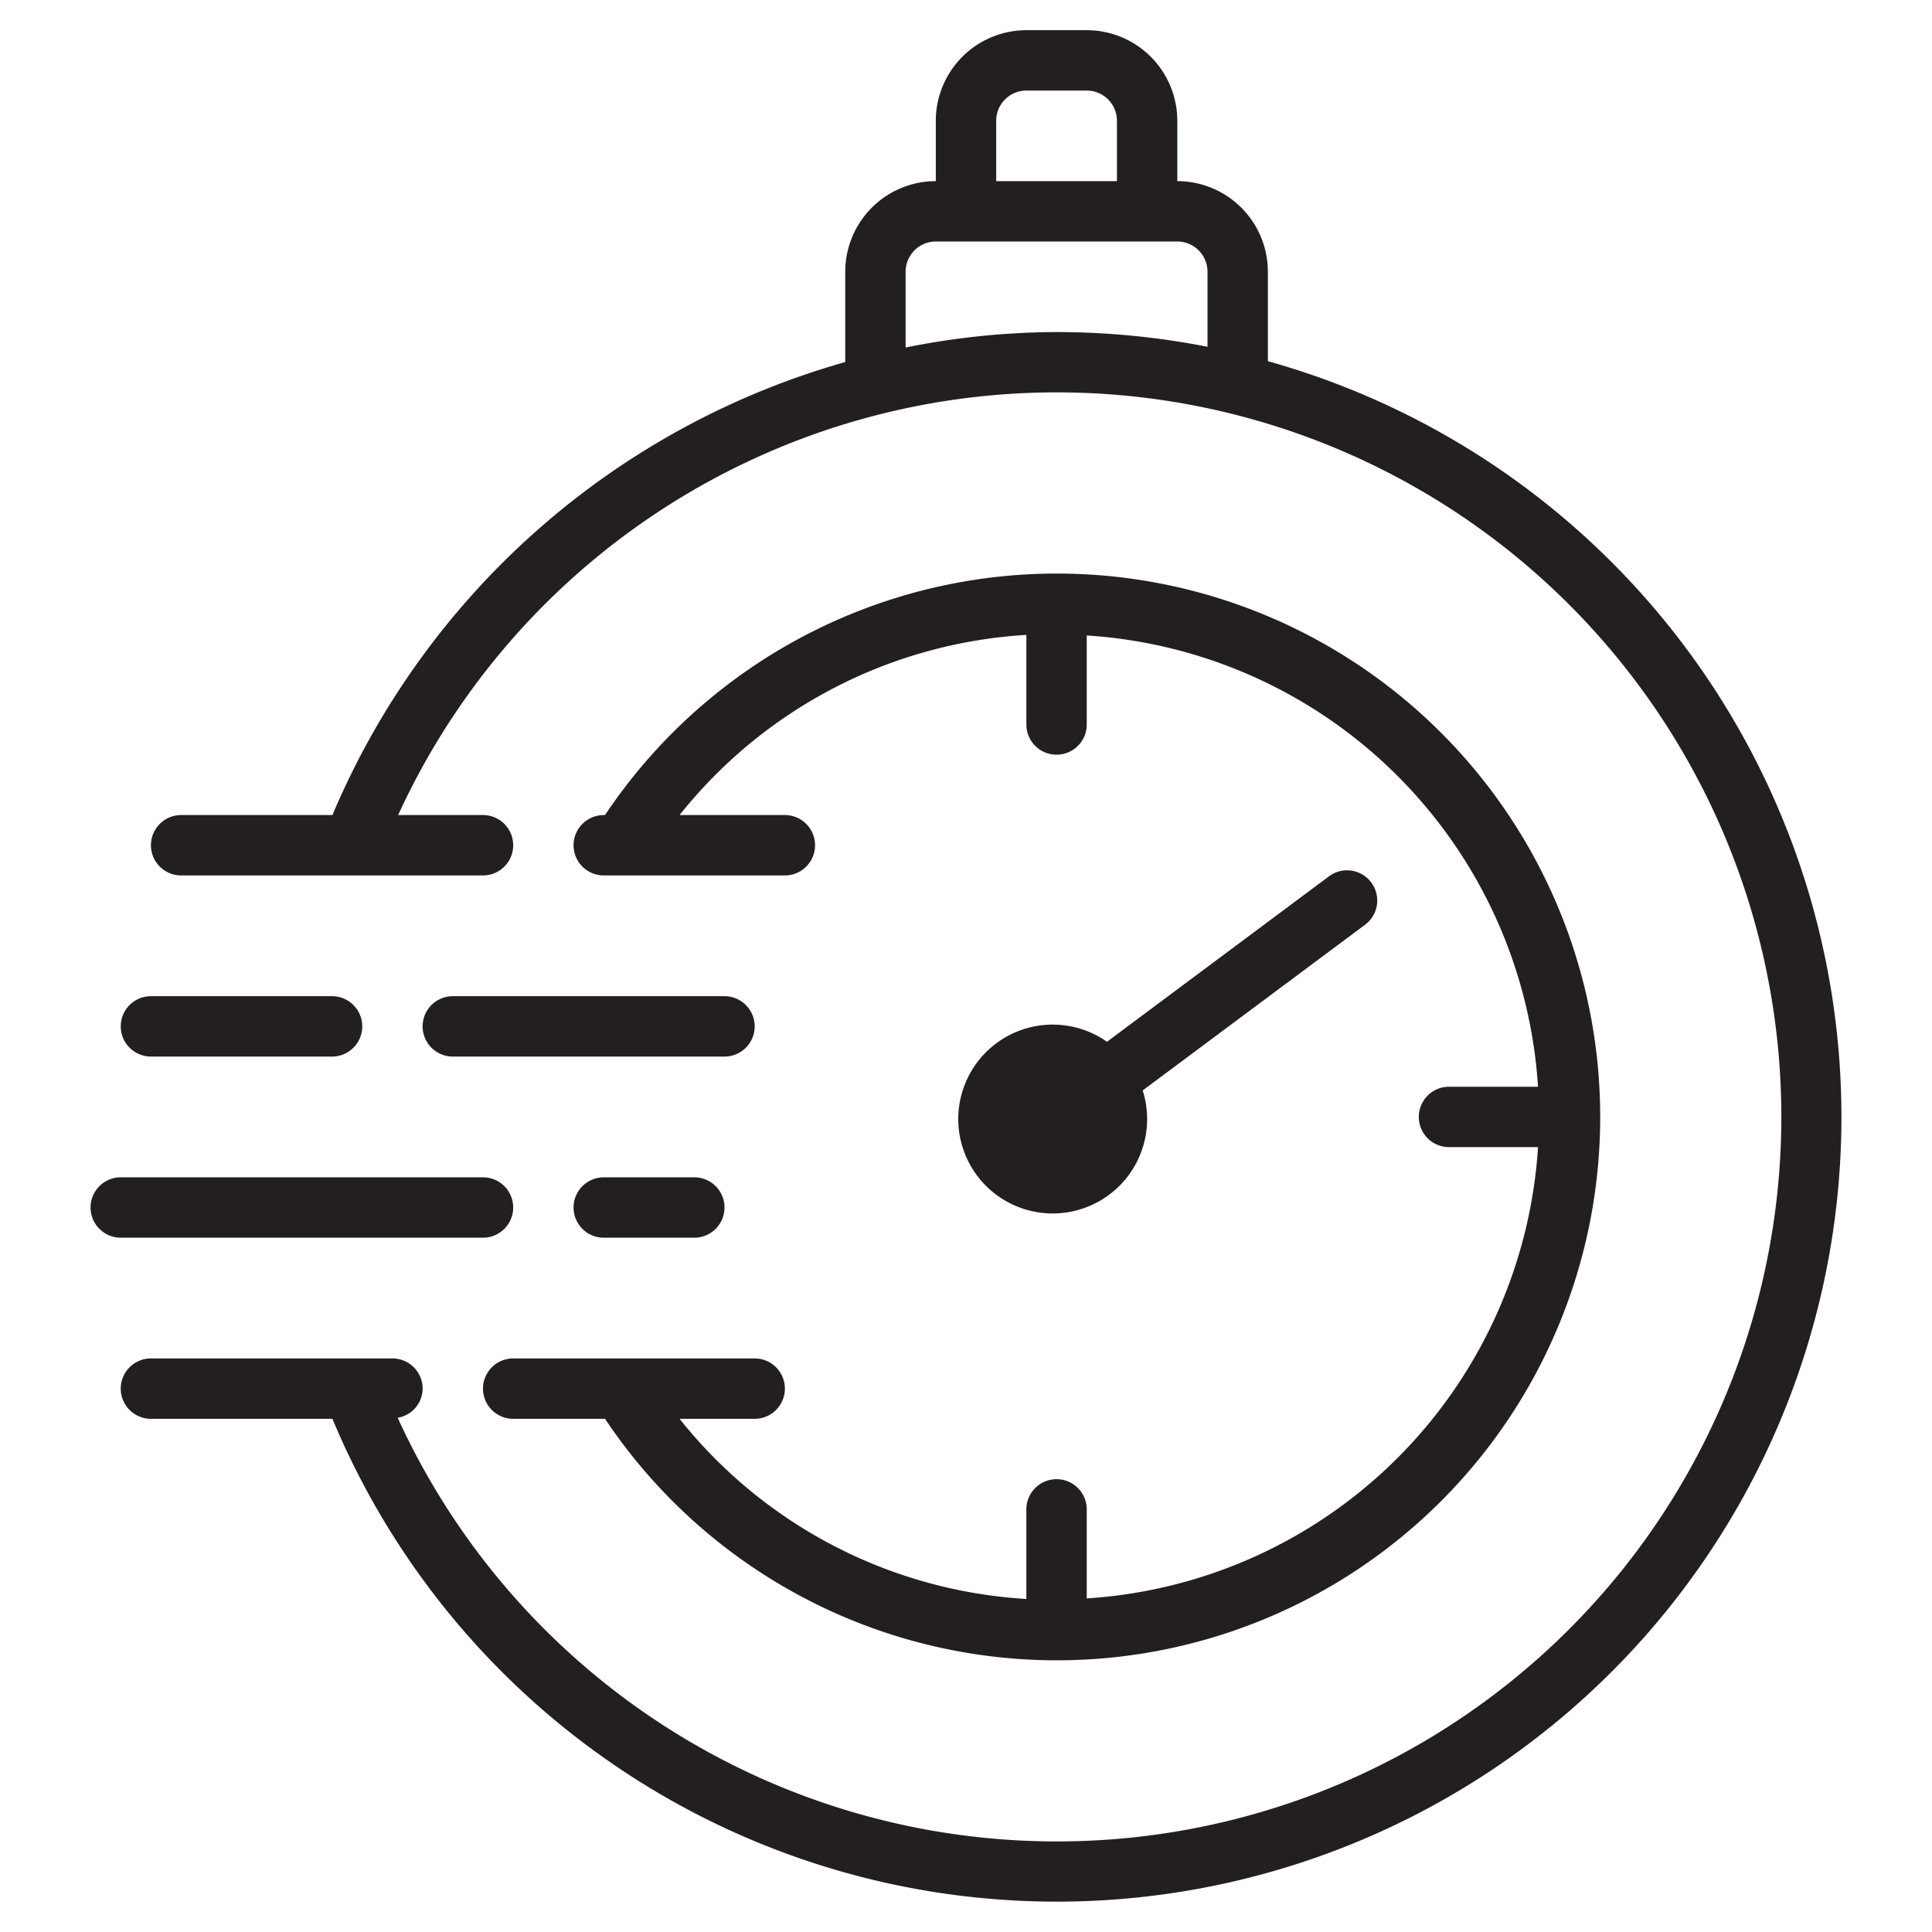
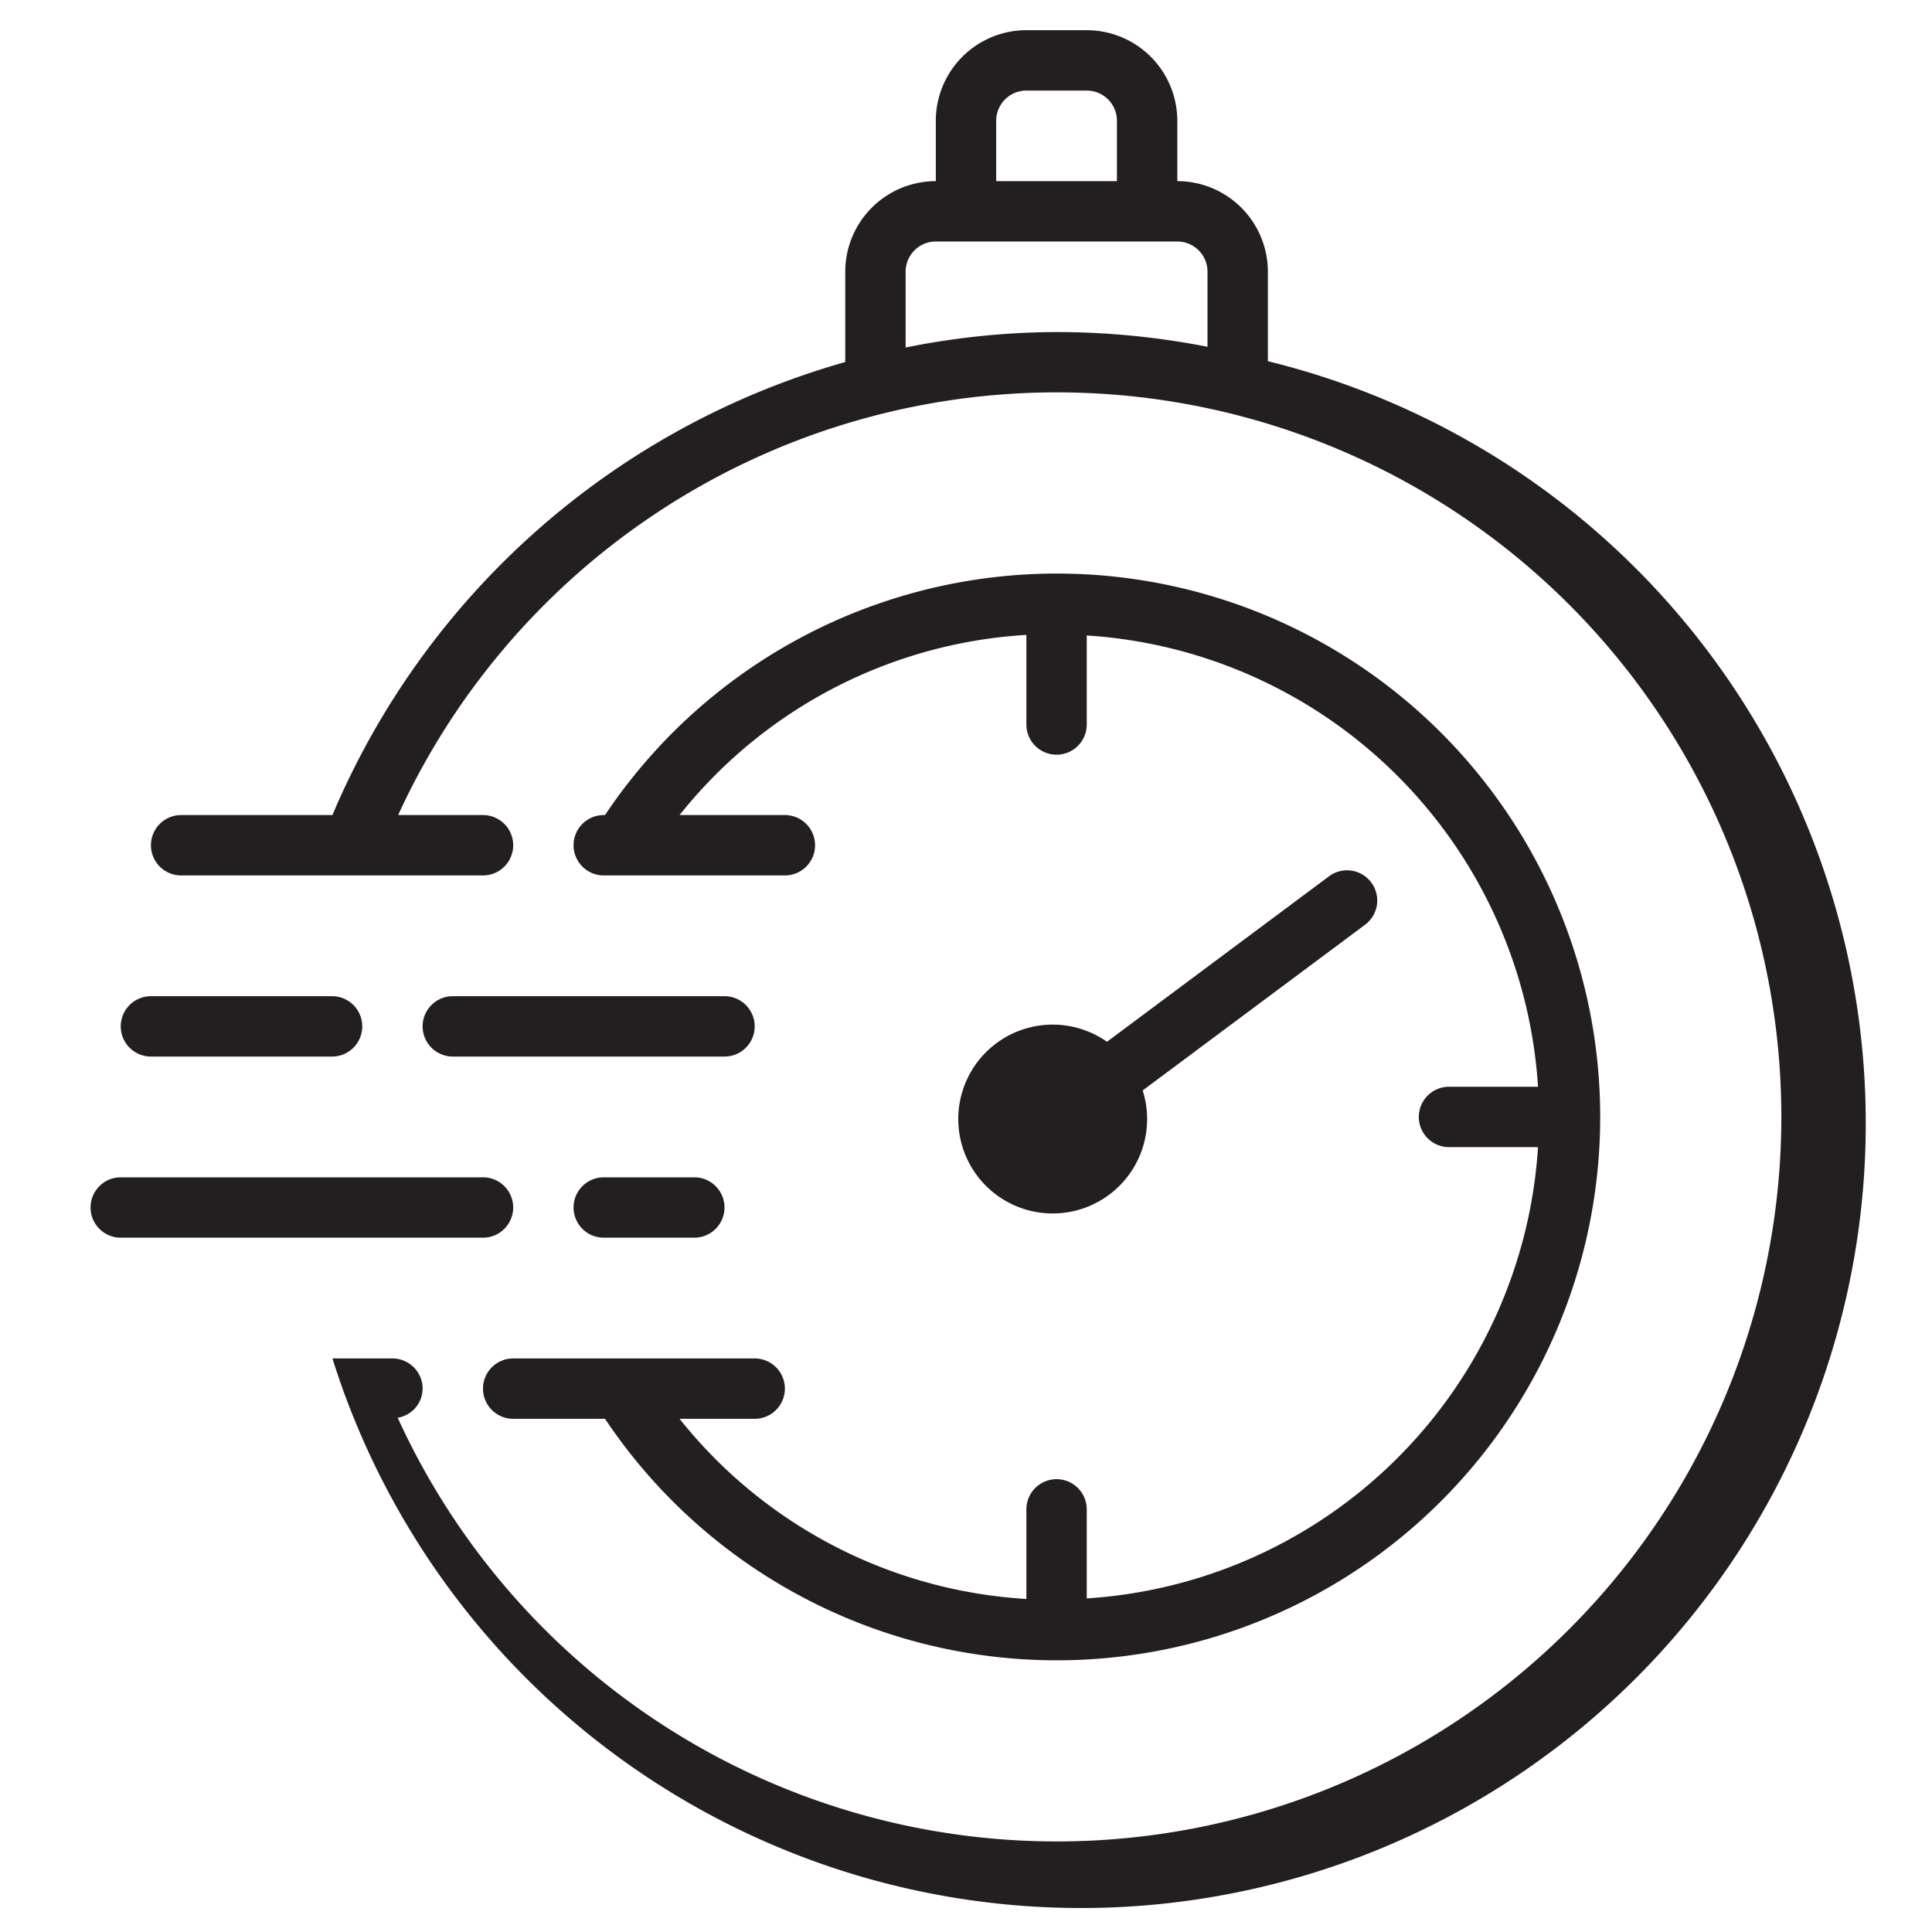
<svg xmlns="http://www.w3.org/2000/svg" viewBox="0 0 64 64">
-   <path fill="#231f20" d="M45.424,29.233a.998.998,0,0,0-1.399-.204L36.67,34.51a3.128,3.128,0,1,0,1.183,1.612L45.22,30.633A1,1,0,0,0,45.424,29.233ZM42,11.965V9a3.003,3.003,0,0,0-3-3V4a3.003,3.003,0,0,0-3-3H34a3.003,3.003,0,0,0-3,3V6a3.003,3.003,0,0,0-3,3v2.993A26.181,26.181,0,0,0,11.012,27H6a1,1,0,0,0,0,2H16a1,1,0,0,0,0-2H13.189a24.001,24.001,0,1,1-.015,19.965A.986.986,0,0,0,14,46a1,1,0,0,0-1-1H5a1,1,0,0,0,0,2h6.012A25.994,25.994,0,1,0,42,11.965ZM33,4a1.001,1.001,0,0,1,1-1h2a1.001,1.001,0,0,1,1,1V6H33Zm7,7.487A26.018,26.018,0,0,0,35,11a25.571,25.571,0,0,0-5,.512V9a1.001,1.001,0,0,1,1-1h8a1.001,1.001,0,0,1,1,1ZM17,45h8a1,1,0,0,1,0,2H22.512A15.888,15.888,0,0,0,34,52.968V50a1,1,0,0,1,2,0v2.949A15.997,15.997,0,0,0,50.949,38H48a1,1,0,0,1,0-2h2.949A15.997,15.997,0,0,0,36,21.051V24a1,1,0,0,1-2,0V21.032A15.888,15.888,0,0,0,22.512,27H26a1,1,0,0,1,0,2H20a1,1,0,0,1,0-2h.042a18,18,0,1,1,0,20H17a1,1,0,0,1,0-2ZM4,41a1,1,0,0,1,0-2H16a1,1,0,0,1,0,2Zm11-8h9a1,1,0,0,1,0,2H15a1,1,0,0,1,0-2ZM4,34a1,1,0,0,1,1-1h6a1,1,0,0,1,0,2H5A1,1,0,0,1,4,34Zm16,7a1,1,0,0,1,0-2h3a1,1,0,0,1,0,2Z" data-name="Layer 2" />
+   <path fill="#231f20" d="M45.424,29.233a.998.998,0,0,0-1.399-.204L36.67,34.51a3.128,3.128,0,1,0,1.183,1.612L45.22,30.633A1,1,0,0,0,45.424,29.233ZM42,11.965V9a3.003,3.003,0,0,0-3-3V4a3.003,3.003,0,0,0-3-3H34a3.003,3.003,0,0,0-3,3V6a3.003,3.003,0,0,0-3,3v2.993A26.181,26.181,0,0,0,11.012,27H6a1,1,0,0,0,0,2H16a1,1,0,0,0,0-2H13.189a24.001,24.001,0,1,1-.015,19.965A.986.986,0,0,0,14,46a1,1,0,0,0-1-1H5h6.012A25.994,25.994,0,1,0,42,11.965ZM33,4a1.001,1.001,0,0,1,1-1h2a1.001,1.001,0,0,1,1,1V6H33Zm7,7.487A26.018,26.018,0,0,0,35,11a25.571,25.571,0,0,0-5,.512V9a1.001,1.001,0,0,1,1-1h8a1.001,1.001,0,0,1,1,1ZM17,45h8a1,1,0,0,1,0,2H22.512A15.888,15.888,0,0,0,34,52.968V50a1,1,0,0,1,2,0v2.949A15.997,15.997,0,0,0,50.949,38H48a1,1,0,0,1,0-2h2.949A15.997,15.997,0,0,0,36,21.051V24a1,1,0,0,1-2,0V21.032A15.888,15.888,0,0,0,22.512,27H26a1,1,0,0,1,0,2H20a1,1,0,0,1,0-2h.042a18,18,0,1,1,0,20H17a1,1,0,0,1,0-2ZM4,41a1,1,0,0,1,0-2H16a1,1,0,0,1,0,2Zm11-8h9a1,1,0,0,1,0,2H15a1,1,0,0,1,0-2ZM4,34a1,1,0,0,1,1-1h6a1,1,0,0,1,0,2H5A1,1,0,0,1,4,34Zm16,7a1,1,0,0,1,0-2h3a1,1,0,0,1,0,2Z" data-name="Layer 2" />
</svg>